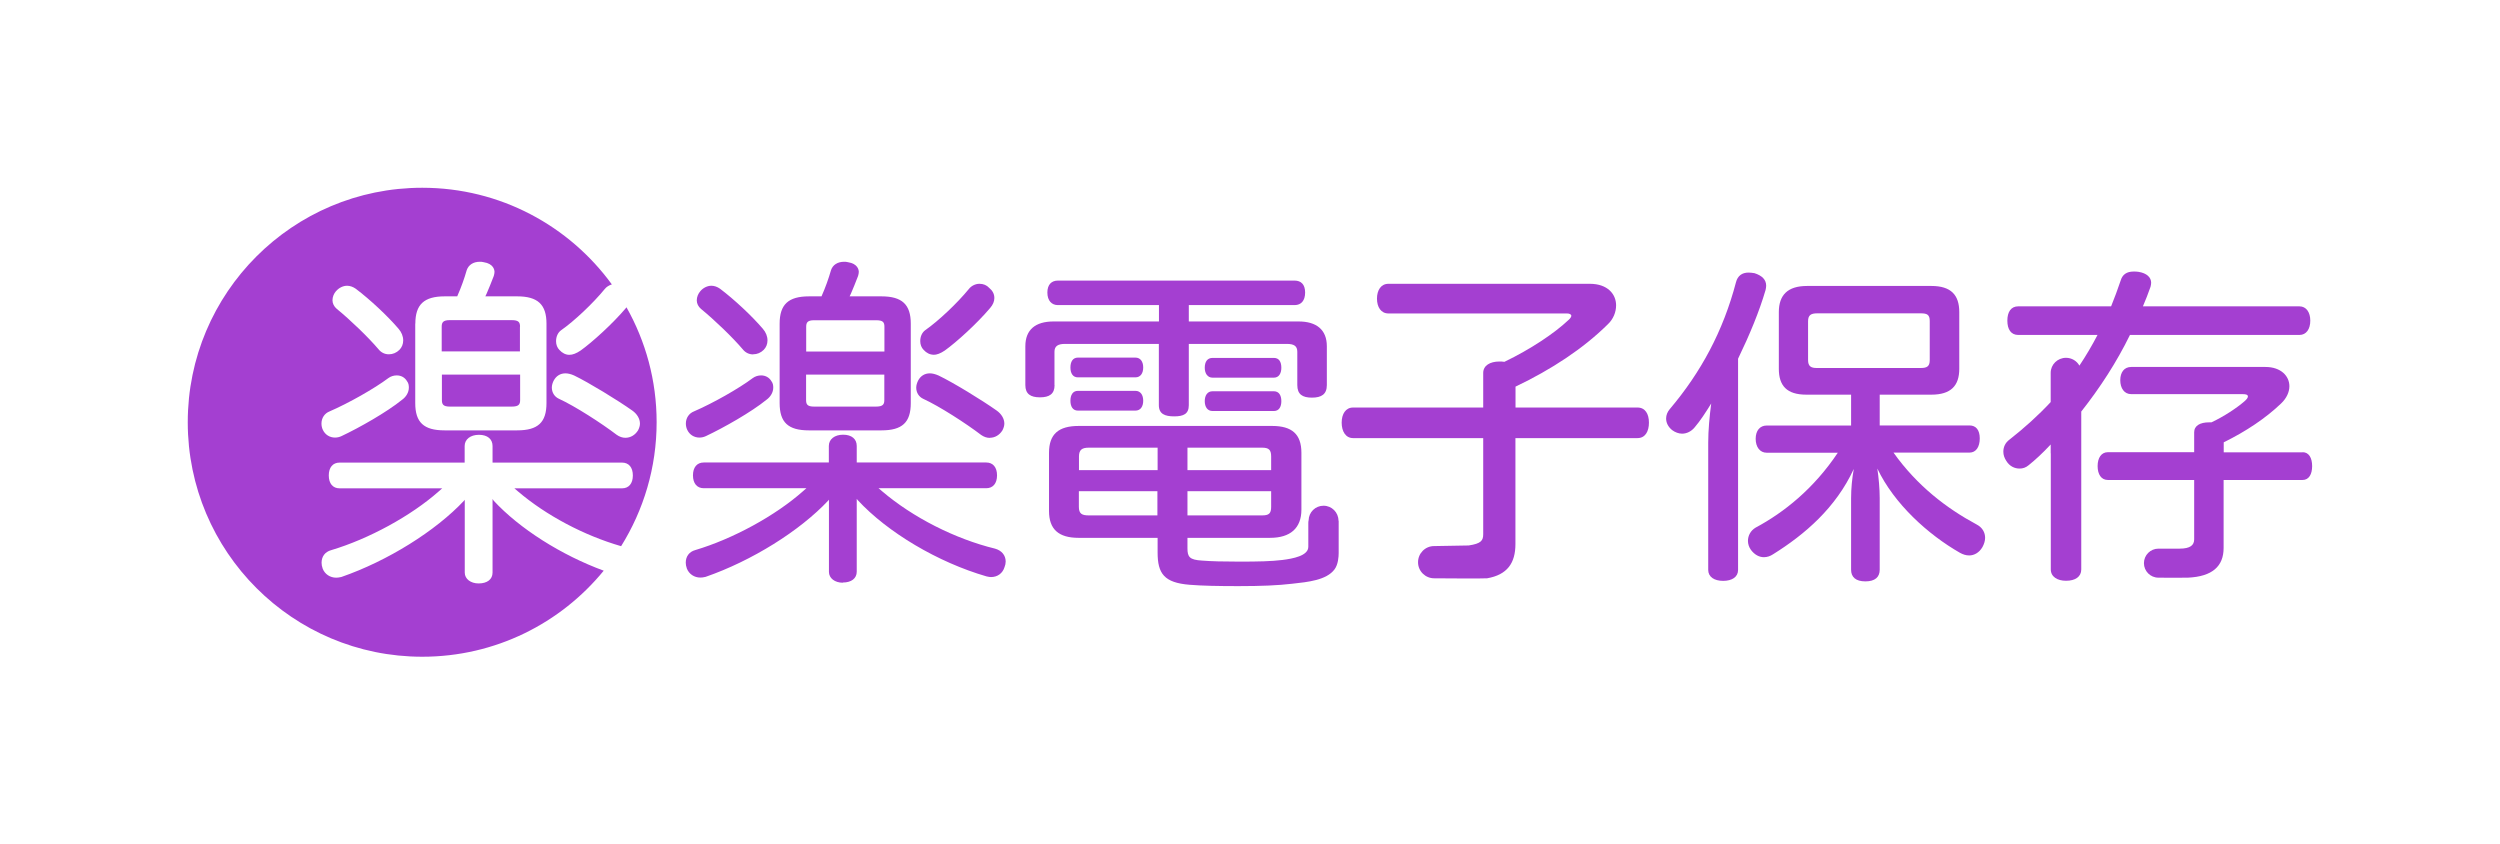
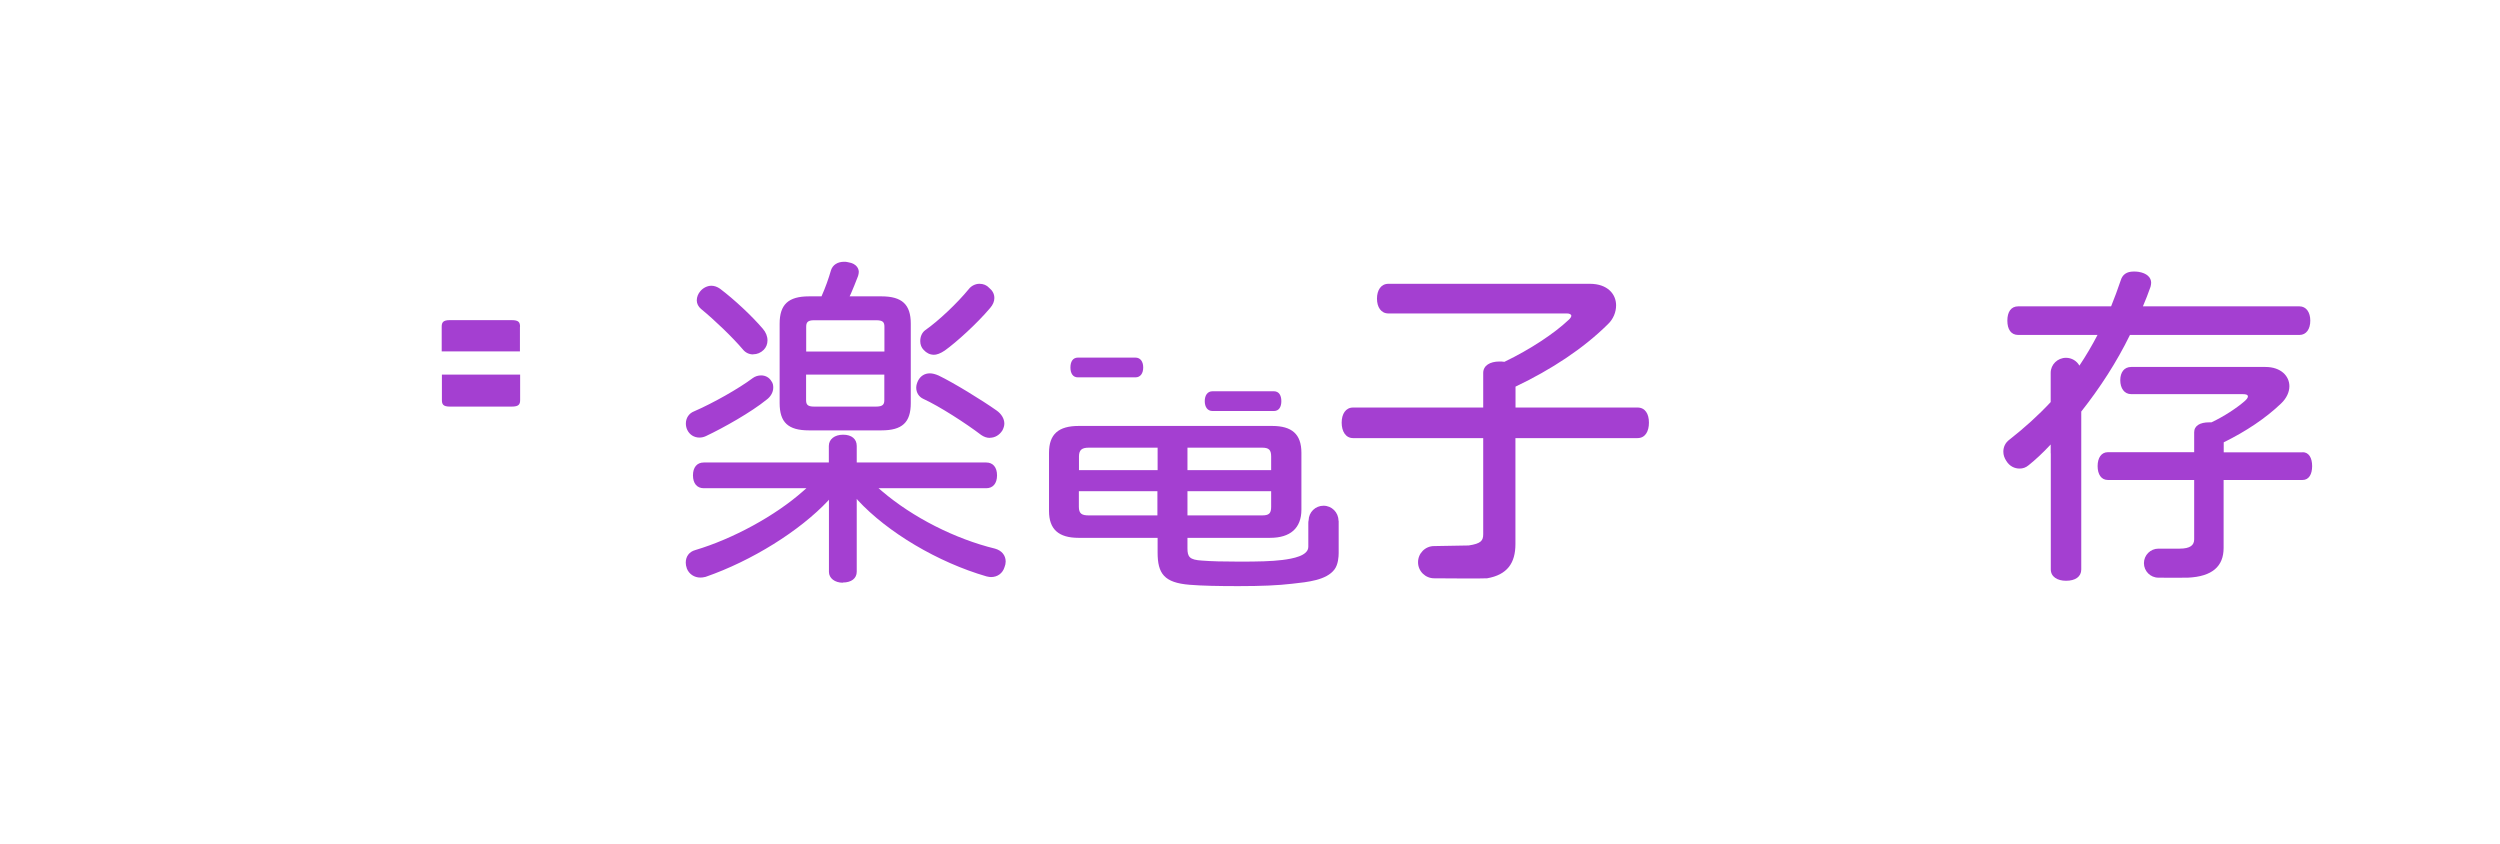
<svg xmlns="http://www.w3.org/2000/svg" id="_レイヤー_1" data-name="レイヤー 1" viewBox="0 0 242.87 82">
  <defs>
    <style>
      .cls-1 {
        fill: none;
      }

      .cls-2 {
        fill: #a43fd1;
      }
    </style>
  </defs>
  <rect class="cls-1" width="242.87" height="82" />
  <g>
    <path class="cls-2" d="M81.88,56.61c-.78,0-1.35-.44-1.35-1.05v-7.02s-.06.08-.06.08c-2.77,2.96-7.45,5.87-11.92,7.42l-.1.02c-.13.03-.26.05-.41.05-.59,0-1.1-.34-1.31-.87-.08-.23-.11-.4-.11-.58,0-.61.34-1.06.92-1.22,3.66-1.09,7.77-3.33,10.47-5.72l.33-.29h-9.97c-.66,0-1.05-.47-1.05-1.25s.39-1.25,1.05-1.25h12.15s0-1.61,0-1.61c0-.65.56-1.09,1.39-1.09s1.32.42,1.32,1.09v1.61s12.58,0,12.58,0c.66,0,1.05.47,1.05,1.25s-.39,1.25-1.05,1.25h-10.46s.34.29.34.29c2.98,2.54,7.08,4.63,10.98,5.58.64.18,1.03.65,1.03,1.25,0,.18-.04.37-.11.54-.18.6-.68.97-1.31.97-.12,0-.24-.02-.37-.05l-.09-.02c-4.69-1.36-9.59-4.26-12.5-7.41l-.09-.12v7.08c0,.65-.52,1.05-1.35,1.05M96.15,42.54c-.28,0-.57-.1-.84-.29-1.47-1.12-4.04-2.78-5.63-3.51-.41-.19-.67-.6-.67-1.08,0-.24.08-.47.18-.68.23-.45.64-.71,1.14-.71.25,0,.53.07.85.21,1.44.69,4.21,2.39,5.64,3.4.47.33.75.8.75,1.27,0,.2-.06.41-.18.65-.29.47-.74.73-1.24.73ZM67.95,42.51c-.52,0-.96-.28-1.18-.74-.09-.18-.14-.4-.14-.62,0-.54.3-.99.78-1.18,1.85-.8,4.36-2.22,5.72-3.24.23-.17.52-.26.81-.26.42,0,.79.2,1,.56.16.2.18.44.18.63,0,.44-.25.88-.65,1.17-1.49,1.21-4.16,2.72-5.9,3.54-.19.09-.41.14-.62.14ZM78.59,41.81c-2.02,0-2.85-.77-2.85-2.65v-7.72c0-1.86.85-2.65,2.85-2.65h1.22s.04-.1.04-.1c.34-.77.65-1.63.88-2.44.17-.52.64-.82,1.28-.82.11,0,.22,0,.36.04.98.15,1.06.77,1.06.95,0,.11-.03.25-.07.39-.26.66-.48,1.24-.71,1.75l-.11.23h3.09c2,0,2.85.79,2.85,2.65v7.72c0,1.88-.83,2.65-2.85,2.65h-7.05ZM78.31,38.86c0,.42.12.64.77.64h6.02c.68,0,.81-.22.81-.64v-2.47s-7.6,0-7.6,0v2.47ZM85.92,34.15v-2.4c0-.43-.12-.64-.81-.64h-6.02c-.65,0-.77.23-.77.64v2.4s7.6,0,7.6,0ZM90.69,34.46c-.35,0-.69-.17-.96-.47-.21-.21-.33-.51-.33-.85,0-.44.17-.83.48-1.06,1.29-.9,3.11-2.62,4.24-4,.24-.31.64-.51,1.03-.51s.71.14.94.39c.34.28.51.6.51,1,0,.32-.14.65-.4.95-1.29,1.53-3.29,3.34-4.41,4.14-.43.29-.78.42-1.1.42ZM73.17,34.43c-.4,0-.75-.17-1-.48-1-1.18-2.76-2.87-4.07-3.94-.26-.22-.41-.52-.41-.83,0-.32.13-.65.36-.91.28-.32.68-.51,1.06-.51.28,0,.57.1.84.29,1.39,1.05,3.09,2.64,4.15,3.88.3.34.46.74.46,1.14,0,.36-.13.68-.37.92-.28.28-.64.43-1.02.43Z" />
    <path class="cls-2" d="M43.7,39.5h6.02c.68,0,.81-.22.81-.64v-2.47s-7.6,0-7.6,0v2.47c0,.42.12.64.78.64" />
-     <path class="cls-2" d="M47.94,48.6l-.09-.12v7.15c0,.65-.52,1.05-1.35,1.05-.78,0-1.35-.44-1.35-1.05v-7.08s-.06.08-.06.08c-2.77,2.96-7.45,5.87-11.92,7.42l-.1.02c-.13.03-.26.05-.41.05-.59,0-1.1-.34-1.31-.87-.08-.23-.11-.4-.11-.58,0-.61.34-1.06.92-1.22,3.66-1.09,7.77-3.33,10.47-5.72l.33-.29h-9.97c-.66,0-1.05-.47-1.05-1.25s.39-1.25,1.05-1.25h12.15s0-1.61,0-1.61c0-.65.56-1.09,1.39-1.09s1.32.42,1.32,1.09v1.61s12.58,0,12.58,0c.66,0,1.05.47,1.05,1.25s-.39,1.25-1.05,1.25h-10.46s.34.29.34.29c2.74,2.34,6.43,4.29,10.03,5.33,2.18-3.5,3.45-7.62,3.45-12.05,0-4.06-1.07-7.86-2.93-11.16l-.04.06c-1.29,1.53-3.29,3.34-4.41,4.14-.43.29-.78.42-1.1.42-.35,0-.69-.17-.96-.47-.21-.21-.33-.51-.33-.85,0-.44.17-.83.48-1.06,1.29-.9,3.11-2.62,4.24-4,.17-.22.43-.38.7-.46-4.14-5.69-10.85-9.39-18.42-9.39-12.58,0-22.78,10.2-22.78,22.78,0,12.58,10.2,22.78,22.78,22.78,7.11,0,13.46-3.26,17.63-8.36-4.11-1.51-8.17-4.07-10.71-6.82M53.79,36.98c.23-.45.64-.71,1.14-.71.25,0,.54.07.85.21,1.43.69,4.21,2.39,5.64,3.4.47.33.75.8.75,1.27,0,.2-.06.41-.18.65-.29.47-.74.73-1.24.73-.28,0-.57-.1-.84-.29-1.47-1.12-4.04-2.78-5.63-3.51-.41-.19-.67-.6-.67-1.08,0-.24.08-.47.18-.68ZM40.35,31.44c0-1.86.85-2.65,2.85-2.65h1.22s.04-.1.04-.1c.34-.77.65-1.63.88-2.44.18-.52.64-.82,1.28-.82.11,0,.21,0,.36.04.98.15,1.06.77,1.06.95,0,.11-.03.25-.07.39-.26.66-.48,1.24-.71,1.75l-.11.23h3.09c2,0,2.85.79,2.85,2.65v7.72c0,1.88-.83,2.65-2.85,2.65h-7.05c-2.02,0-2.85-.77-2.85-2.65v-7.72ZM32.66,28.27c.28-.32.68-.51,1.06-.51.28,0,.57.1.84.29,1.39,1.05,3.09,2.64,4.15,3.88.3.34.46.74.46,1.14,0,.36-.13.68-.37.92-.28.28-.64.43-1.02.43-.4,0-.75-.17-1-.48-1-1.18-2.76-2.87-4.07-3.94-.26-.22-.41-.52-.41-.83,0-.32.13-.65.36-.91ZM32.01,39.97c1.85-.8,4.36-2.22,5.72-3.24.23-.17.52-.26.81-.26.43,0,.79.2,1,.56.16.2.18.44.18.63,0,.44-.25.88-.65,1.17-1.49,1.21-4.16,2.72-5.9,3.54-.19.09-.41.14-.62.14-.52,0-.96-.28-1.18-.74-.09-.18-.14-.4-.14-.62,0-.54.3-.99.78-1.18Z" />
    <path class="cls-2" d="M50.52,31.74c0-.43-.13-.64-.81-.64h-6.02c-.65,0-.78.23-.78.64v2.4s7.6,0,7.6,0v-2.4" />
-     <path class="cls-2" d="M168.85,55.37c0,.68-.58,1.06-1.45,1.06s-1.45-.39-1.45-1.06v-12.37c0-1.22.13-2.55.29-3.8-.52.84-1.06,1.68-1.61,2.32-.32.39-.77.61-1.22.61-.32,0-.68-.13-.97-.35-.39-.32-.58-.71-.58-1.13,0-.32.13-.64.35-.9,3.03-3.58,5.19-7.57,6.44-12.34.16-.61.58-.93,1.22-.93.16,0,.39.03.58.06.71.23,1.13.61,1.13,1.22,0,.13-.03.29-.06.42-.61,2.09-1.55,4.35-2.67,6.67v20.52M182.6,41.33h8.73c.64,0,1,.45,1,1.26s-.35,1.38-1,1.38h-7.38c2.29,3.22,5.15,5.41,8.09,6.99.55.29.81.77.81,1.29,0,.29-.1.61-.26.9-.32.55-.81.81-1.29.81-.32,0-.61-.1-.9-.26-3.09-1.77-6.38-4.74-8.02-8.18.13.87.23,1.96.23,2.87v6.96c0,.71-.45,1.13-1.39,1.13s-1.39-.42-1.39-1.13v-6.96c0-.93.1-1.93.26-2.83-1.74,3.77-4.74,6.35-7.83,8.28-.29.19-.58.29-.9.29-.45,0-.9-.23-1.26-.71-.19-.26-.29-.58-.29-.87,0-.52.26-1,.74-1.29,2.77-1.48,5.67-3.8,7.99-7.28h-6.92c-.64,0-1.06-.55-1.06-1.35s.42-1.29,1.06-1.29h8.21s0-3,0-3h-4.35c-1.9,0-2.67-.87-2.67-2.51v-5.51c0-1.64.84-2.54,2.74-2.54h12.08c1.9,0,2.71.87,2.71,2.54v5.51c0,1.64-.81,2.51-2.71,2.51h-5.02s0,3,0,3ZM186.6,35.75c.61,0,.87-.16.87-.77v-3.8c0-.61-.26-.74-.87-.74h-10.05c-.61,0-.9.16-.9.77v3.77c0,.61.29.77.84.77h10.11Z" />
    <path class="cls-2" d="M159.09,39.59h-11.86s0-2.03,0-2.03c3.5-1.67,6.57-3.69,8.95-6.04.56-.52.82-1.21.82-1.86,0-1.08-.82-2.09-2.55-2.09h-19.57c-.72,0-1.11.62-1.11,1.44s.39,1.44,1.11,1.44h17.35c.26,0,.42.1.42.23,0,.1-.1.26-.29.42-1.34,1.27-3.69,2.84-6.21,4.05-.16-.03-.33-.03-.49-.03-.91,0-1.57.39-1.57,1.11v3.36s-12.64,0-12.64,0c-.72,0-1.11.62-1.11,1.47s.39,1.5,1.11,1.5h12.64s0,9.34,0,9.34c0,.61-.2.91-1.41,1.09l-3.37.06c-.86,0-1.56.72-1.55,1.58,0,.86.72,1.56,1.58,1.55,0,0,4.99.04,5.13,0,1.95-.34,2.75-1.47,2.75-3.33v-10.29s11.86,0,11.86,0c.75,0,1.11-.65,1.11-1.5s-.36-1.47-1.11-1.47" />
-     <path class="cls-2" d="M123.75,34.77h-5.95c-.5,0-.76.36-.76.96,0,.53.26.96.76.96h5.95c.5,0,.73-.43.73-.96,0-.59-.23-.96-.73-.96" />
-     <path class="cls-2" d="M102.44,37.41v-3.24c0-.56.36-.76,1.02-.76h9.12s0,5.95,0,5.95c0,.86.59,1.09,1.49,1.09s1.42-.23,1.42-1.09v-5.95s9.52,0,9.52,0c.69,0,1.02.2,1.02.76v3.24c0,.89.49,1.22,1.42,1.22s1.45-.33,1.45-1.22v-3.77c0-1.62-1.02-2.41-2.74-2.41h-10.67s0-1.59,0-1.59h10.28c.63,0,1.02-.43,1.02-1.22s-.4-1.16-1.02-1.16h-23c-.59,0-1.02.36-1.02,1.16s.43,1.22,1.02,1.22h9.82s0,1.59,0,1.59h-10.24c-1.75,0-2.74.79-2.74,2.41v3.77c0,.86.5,1.19,1.42,1.19s1.42-.33,1.42-1.19" />
    <path class="cls-2" d="M123.75,38.01h-5.95c-.5,0-.76.4-.76.96s.26.96.76.96h5.95c.5,0,.73-.4.73-.96s-.23-.96-.73-.96" />
-     <path class="cls-2" d="M110.3,37.97h-5.58c-.5,0-.73.4-.73.96s.23.96.73.96h5.58c.5,0,.76-.4.76-.96s-.26-.96-.76-.96" />
    <path class="cls-2" d="M110.3,34.74h-5.58c-.5,0-.73.4-.73.96s.23.96.73.96h5.58c.5,0,.76-.4.76-.96s-.26-.96-.76-.96" />
    <path class="cls-2" d="M130.03,50.58c0-.8-.65-1.45-1.45-1.45s-1.43.63-1.45,1.41c-.02.08-.03.17-.03.26v2.32c0,.88-1.5,1.15-2.52,1.28-1.06.13-2.31.16-4.2.16-1.52,0-2.71-.03-3.6-.1-1.22-.07-1.42-.36-1.42-1.19v-1.02s8.03,0,8.03,0c1.95,0,3.04-.93,3.04-2.74v-5.52c0-1.82-.93-2.61-2.84-2.61h-18.8c-1.95,0-2.88.79-2.88,2.61v5.65c0,1.78.93,2.61,2.88,2.61h7.67s0,1.42,0,1.42c0,2.05.63,2.94,3.11,3.14,1.22.1,2.84.13,4.73.13,2.25,0,3.87-.07,5.22-.23,1.54-.17,3.34-.34,4.13-1.4.35-.47.4-1.22.4-1.58v-3.15M115.36,43.49h7.24c.66,0,.89.2.89.86v1.32s-8.13,0-8.13,0v-2.18ZM115.36,47.72h8.13s0,1.52,0,1.52c0,.66-.23.83-.89.83h-7.24s0-2.35,0-2.35ZM112.45,50.07h-6.68c-.66,0-.96-.16-.96-.83v-1.52s7.63,0,7.63,0v2.35ZM112.45,45.67h-7.63s0-1.32,0-1.32c0-.66.3-.86.96-.86h6.68s0,2.18,0,2.18Z" />
    <path class="cls-2" d="M223.7,43.94h-7.67s0-.97,0-.97c2.16-1.06,4.09-2.35,5.57-3.77.55-.52.81-1.13.81-1.68,0-1-.84-1.87-2.32-1.87h-13.05c-.68,0-1.06.52-1.06,1.29s.39,1.35,1.06,1.35h10.82c.35,0,.52.06.52.23,0,.13-.13.29-.35.48-.74.64-1.96,1.45-3.19,2.03h-.23c-.87,0-1.45.32-1.45.97v1.93s-8.38,0-8.38,0c-.64,0-1,.55-1,1.35s.35,1.35,1,1.35h8.38s0,5.77,0,5.77c0,.56-.38.9-1.41.9h-2.06c-.78,0-1.41.63-1.41,1.41s.63,1.41,1.41,1.41c0,0,2.77.02,2.86,0,2.37-.11,3.47-1.1,3.47-2.89v-6.6s7.67,0,7.67,0c.61,0,.93-.55.93-1.35s-.32-1.35-.93-1.35" />
    <path class="cls-2" d="M223.38,29.76h-15.2c.26-.61.52-1.26.74-1.9.03-.13.06-.26.06-.39,0-.52-.42-.93-1.22-1.06-.16-.03-.32-.03-.48-.03-.68,0-1.09.29-1.26.87-.29.87-.61,1.71-.93,2.51h-9.02c-.71,0-1.06.55-1.06,1.39s.35,1.39,1.06,1.39h7.7c-.53,1.02-1.12,2.02-1.76,2.98-.25-.45-.74-.76-1.3-.76-.82,0-1.49.65-1.49,1.46v2.84c-1.19,1.28-2.54,2.5-4.02,3.66-.39.29-.58.71-.58,1.16,0,.32.1.61.29.9.32.52.81.74,1.29.74.32,0,.61-.1.87-.32.64-.51,1.38-1.19,2.15-2.02v.8s.01.11.01.11v11.23c0,.71.64,1.1,1.48,1.1.9,0,1.48-.39,1.48-1.1v-11.3s0-.03,0-.03v-4.01c1.83-2.32,3.44-4.8,4.73-7.44h16.46c.68,0,1.06-.58,1.06-1.39s-.39-1.39-1.06-1.39" />
  </g>
</svg>